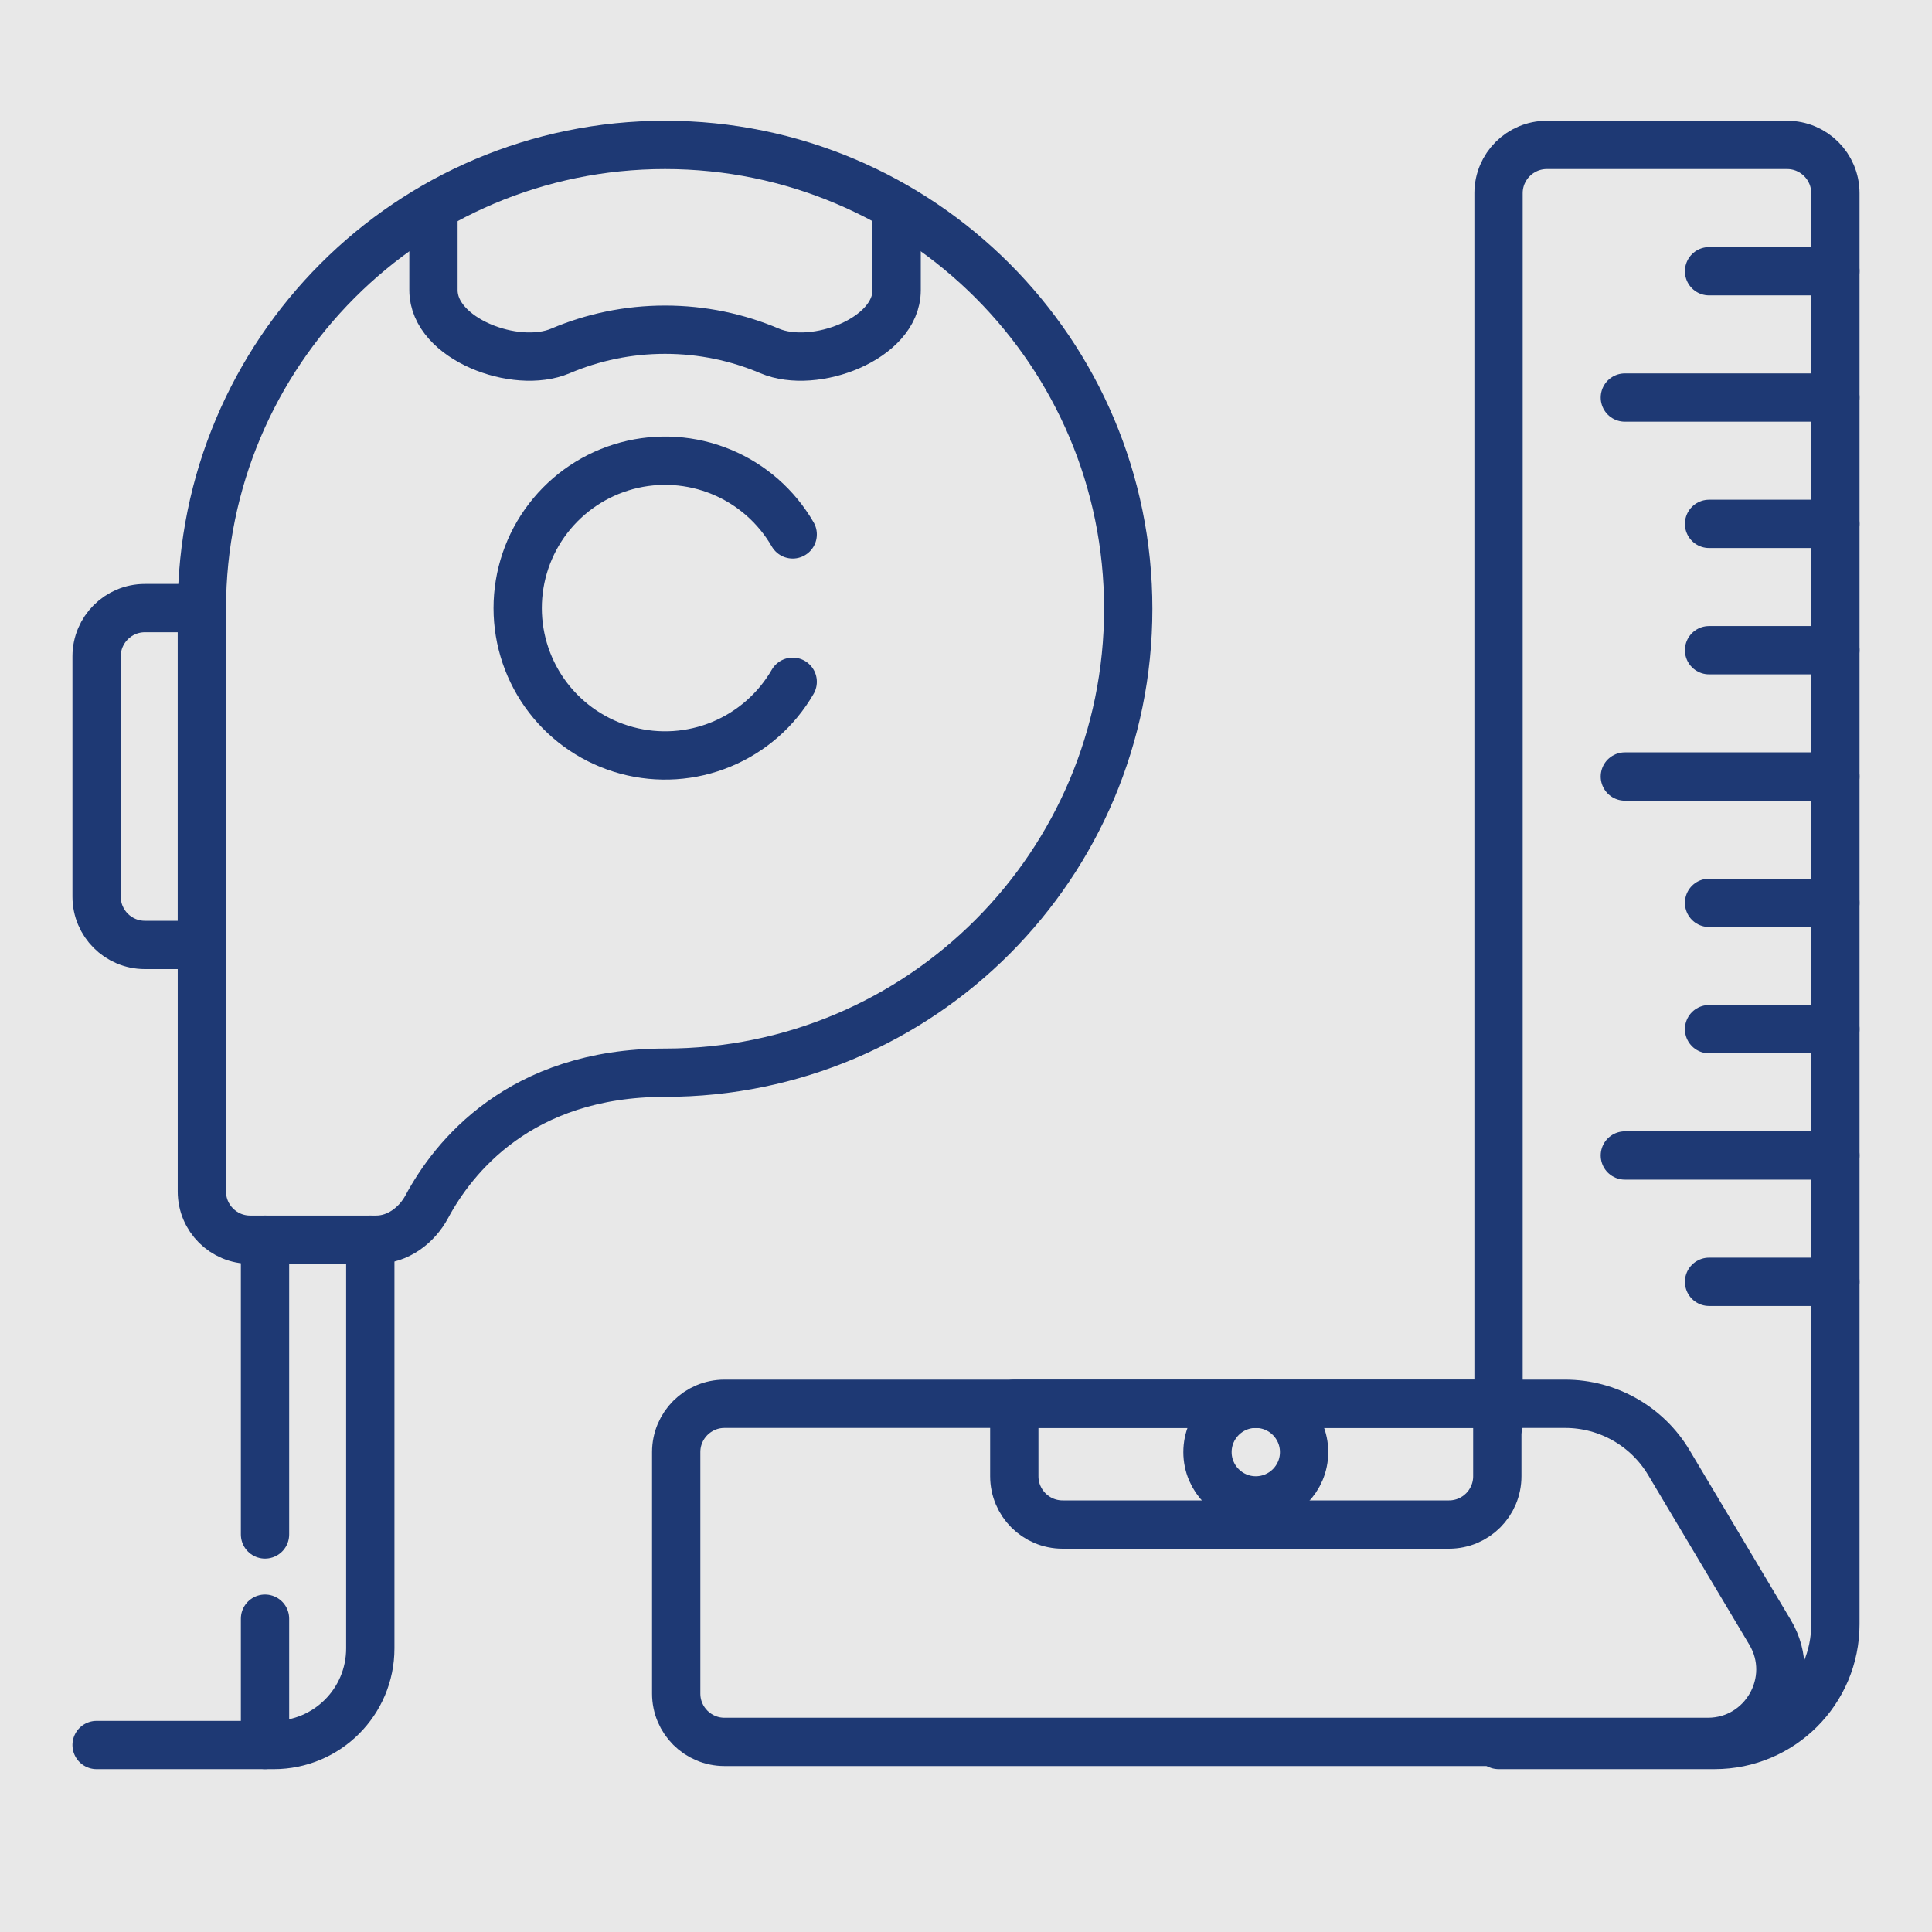
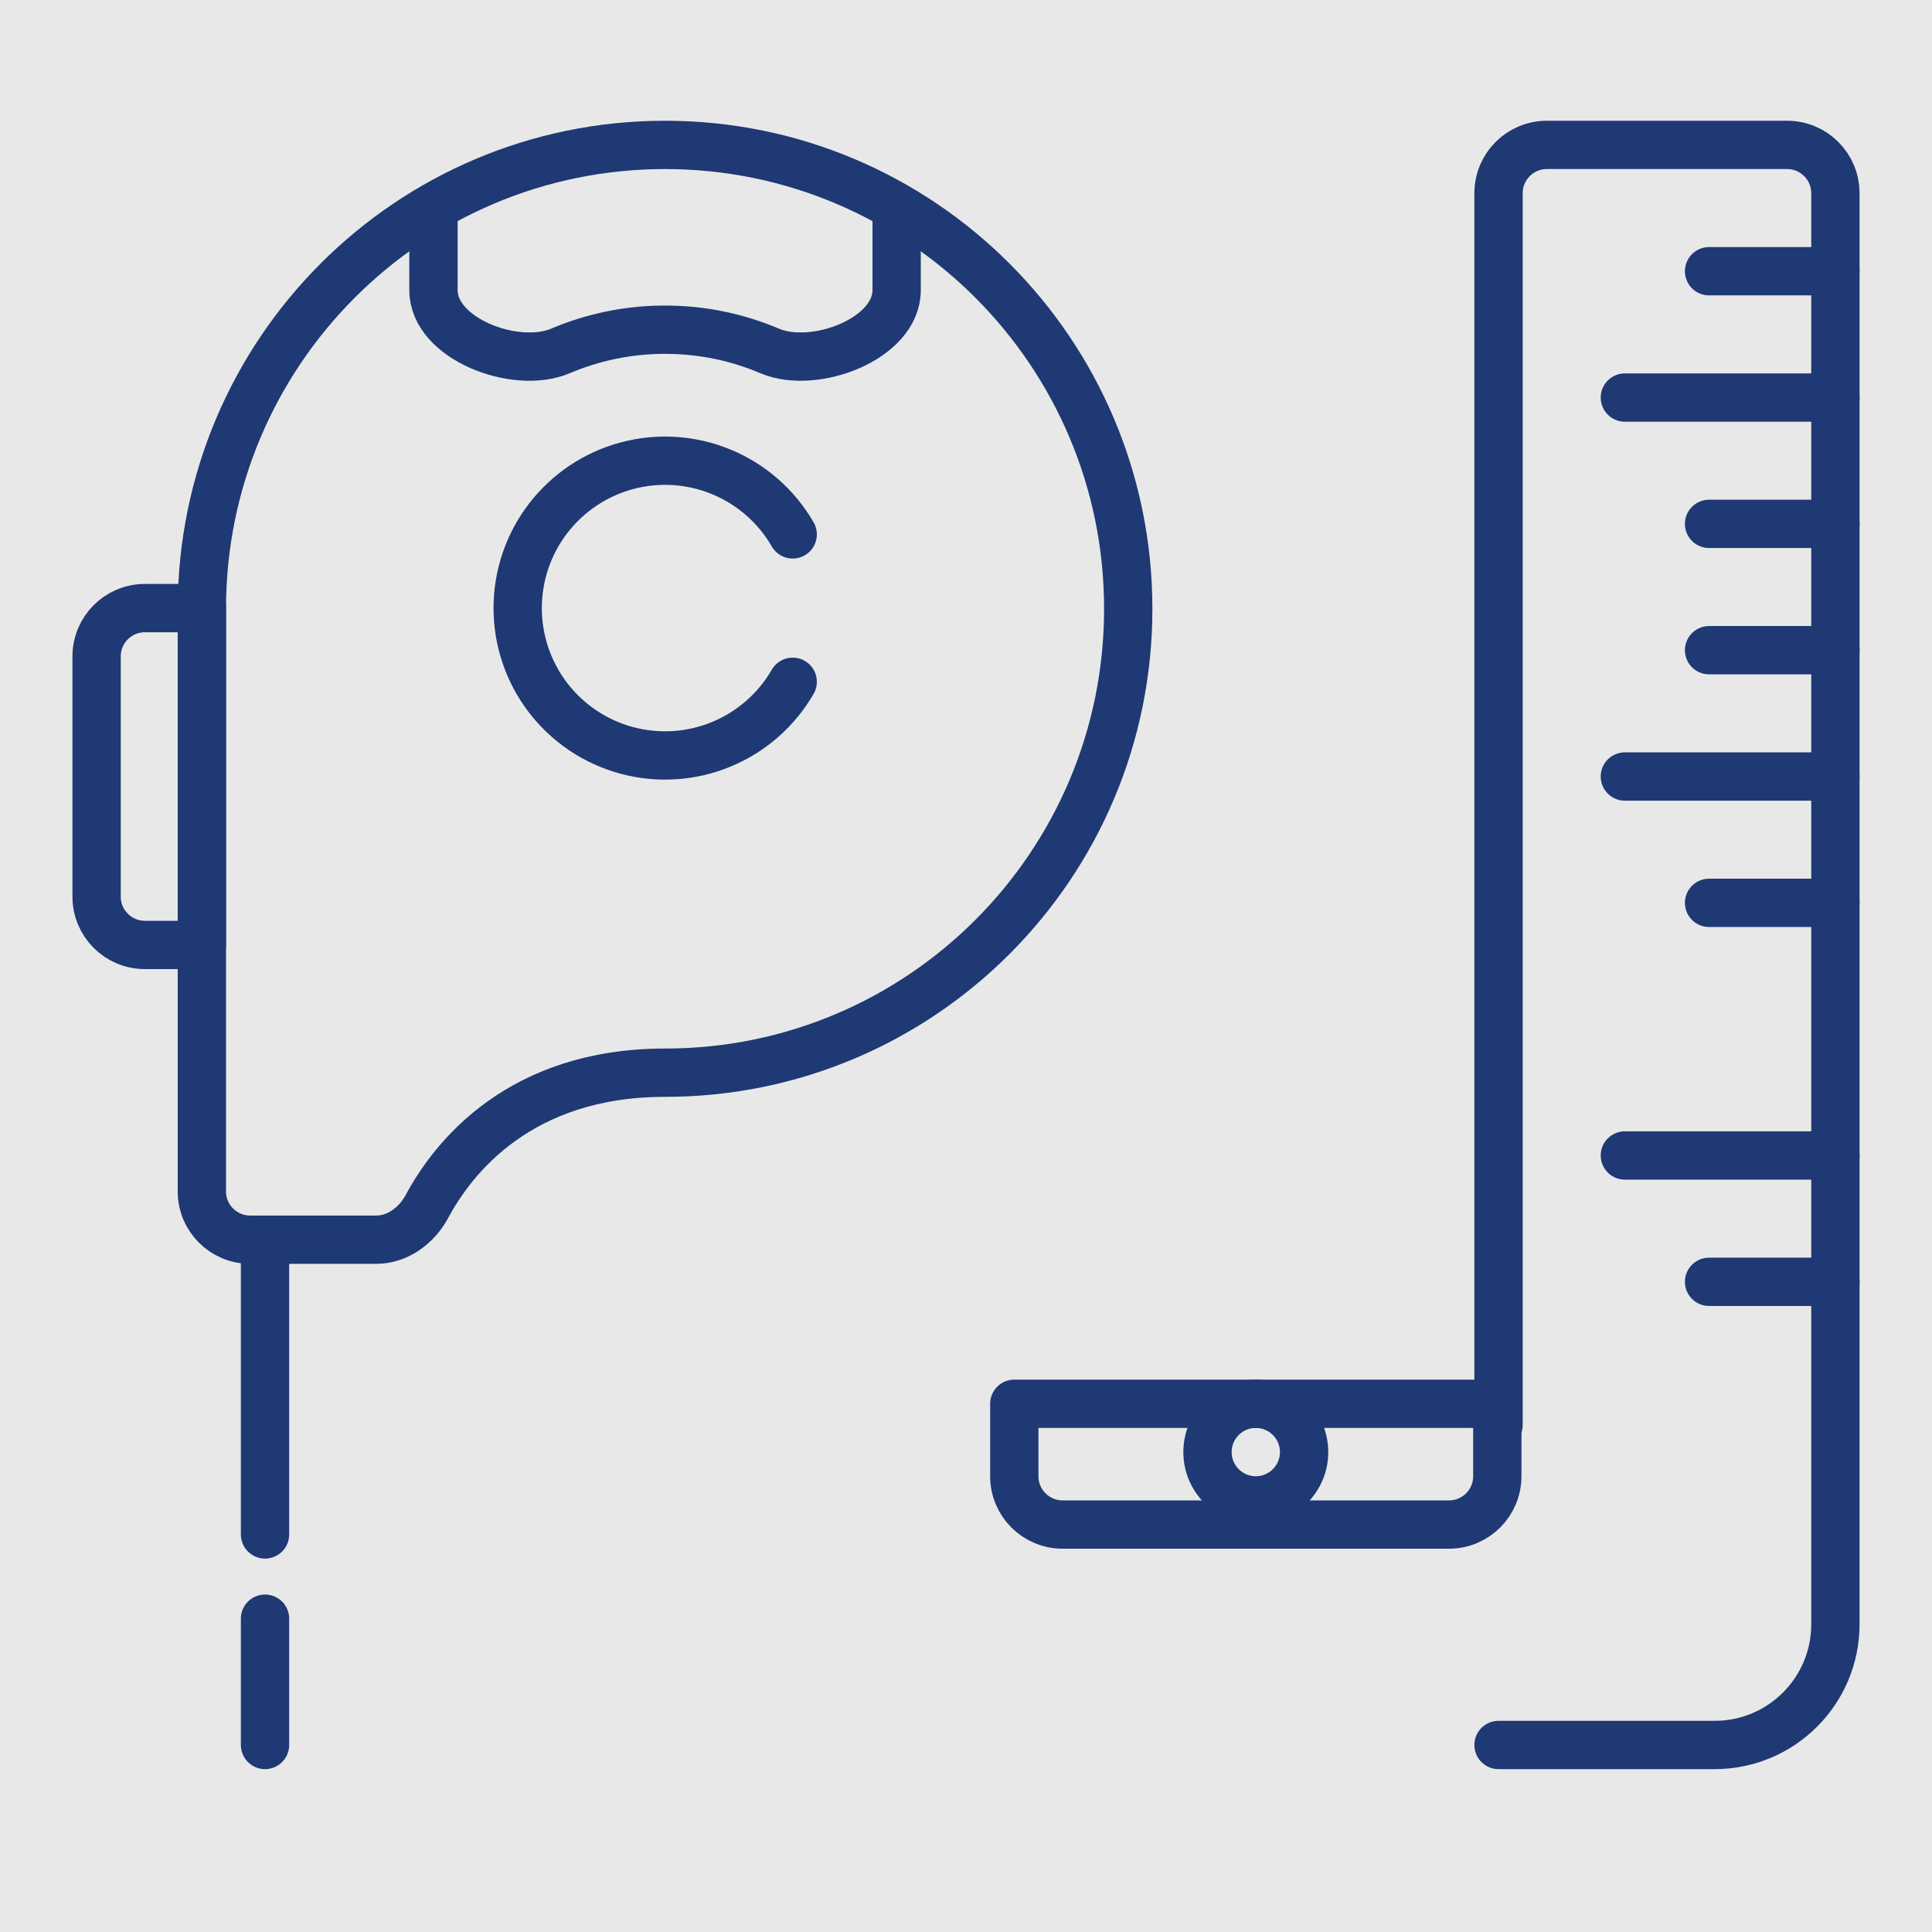
<svg xmlns="http://www.w3.org/2000/svg" width="80" height="80" viewBox="0 0 80 80" fill="none">
  <rect width="80" height="80" fill="#E8E8E8" />
  <circle cx="52" cy="60.128" r="2" stroke="#1E3974" stroke-width="2" />
  <path d="M62.051 72.256H71C73.761 72.256 76 70.018 76 67.256V8C76 6.895 75.105 6 74 6H64.051C62.947 6 62.051 6.895 62.051 8V39.128V59.005" stroke="#1E3974" stroke-width="2" stroke-linecap="round" stroke-linejoin="round" />
-   <path d="M64.812 58.128C66.573 58.128 68.205 59.055 69.107 60.568L73.295 67.592C74.487 69.591 73.047 72.128 70.718 72.128L30 72.128C28.895 72.128 28 71.233 28 70.128L28 60.128C28 59.024 28.895 58.128 30 58.128L64.812 58.128Z" stroke="#1E3974" stroke-width="2" stroke-linejoin="round" />
  <path d="M44 63.128C42.895 63.128 42 62.233 42 61.128L42 58.128L62 58.128L62 61.128C62 62.233 61.105 63.128 60 63.128L44 63.128Z" stroke="#1E3974" stroke-width="2" stroke-linejoin="round" />
  <path d="M46.718 25.209C46.718 35.818 38.131 44.418 27.538 44.418C21.51 44.418 18.756 47.947 17.675 49.963C17.255 50.745 16.466 51.333 15.578 51.333H10.359C9.254 51.333 8.359 50.441 8.359 49.336C8.359 44.017 8.359 29.608 8.359 25.209C8.359 14.6 16.946 6 27.538 6C38.131 6 46.718 14.6 46.718 25.209Z" stroke="#1E3974" stroke-width="2" />
  <path d="M37.128 8.615V12.017C37.128 14.033 33.727 15.32 31.871 14.532C30.537 13.965 29.073 13.652 27.538 13.652C26.004 13.652 24.541 13.965 23.206 14.532C21.35 15.32 17.949 14.033 17.949 12.017V8.615" stroke="#1E3974" stroke-width="2" stroke-linejoin="round" />
  <path d="M32.824 22.128C32.152 20.965 31.115 20.055 29.874 19.541C28.633 19.027 27.257 18.937 25.959 19.285C24.661 19.633 23.515 20.399 22.697 21.465C21.879 22.53 21.436 23.836 21.436 25.18C21.436 26.523 21.879 27.829 22.697 28.895C23.515 29.96 24.661 30.726 25.959 31.074C27.257 31.422 28.633 31.332 29.874 30.817C31.115 30.303 32.152 29.394 32.824 28.231" stroke="#1E3974" stroke-width="2" stroke-linecap="round" />
  <path d="M4 27.18C4 26.075 4.895 25.18 6 25.18H8.359V39.128H6C4.895 39.128 4 38.233 4 37.128V27.18Z" stroke="#1E3974" stroke-width="2" stroke-linejoin="round" />
-   <path d="M4 72.257H11.333C13.543 72.257 15.333 70.466 15.333 68.257V51.333" stroke="#1E3974" stroke-width="2" stroke-linecap="round" stroke-linejoin="round" />
  <path d="M10.974 51.333V63.538" stroke="#1E3974" stroke-width="2" stroke-linecap="round" stroke-linejoin="round" />
  <path d="M10.974 67.026V72.256" stroke="#1E3974" stroke-width="2" stroke-linecap="round" stroke-linejoin="round" />
  <path d="M70.769 53.077L76 53.077" stroke="#1E3974" stroke-width="2" stroke-linecap="round" stroke-linejoin="round" />
  <path d="M67.282 47.846L76 47.846" stroke="#1E3974" stroke-width="2" stroke-linecap="round" stroke-linejoin="round" />
-   <path d="M70.769 42.615L76 42.615" stroke="#1E3974" stroke-width="2" stroke-linecap="round" stroke-linejoin="round" />
  <path d="M70.769 37.385L76 37.385" stroke="#1E3974" stroke-width="2" stroke-linecap="round" stroke-linejoin="round" />
  <path d="M67.282 32.154L76 32.154" stroke="#1E3974" stroke-width="2" stroke-linecap="round" stroke-linejoin="round" />
  <path d="M70.769 26.923L76 26.923" stroke="#1E3974" stroke-width="2" stroke-linecap="round" stroke-linejoin="round" />
  <path d="M70.769 21.692L76 21.692" stroke="#1E3974" stroke-width="2" stroke-linecap="round" stroke-linejoin="round" />
  <path d="M67.282 16.462L76 16.462" stroke="#1E3974" stroke-width="2" stroke-linecap="round" stroke-linejoin="round" />
  <path d="M70.769 11.231L76 11.231" stroke="#1E3974" stroke-width="2" stroke-linecap="round" stroke-linejoin="round" />
</svg>